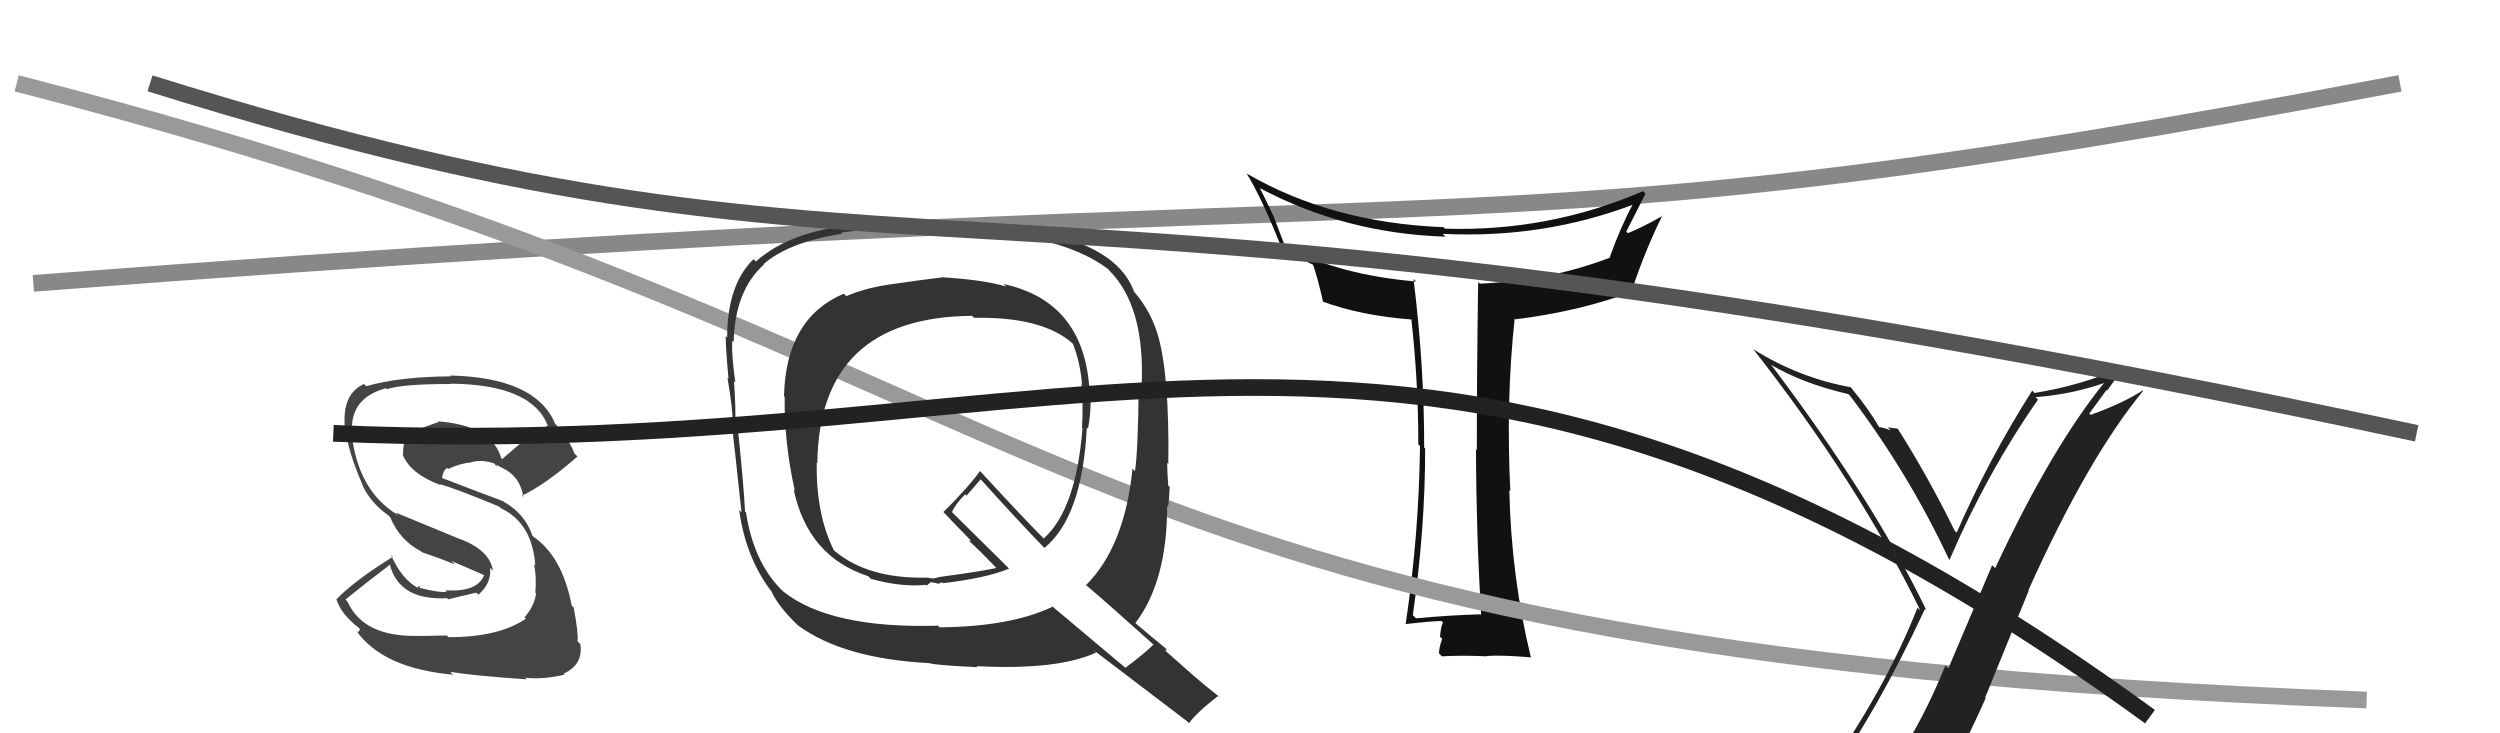
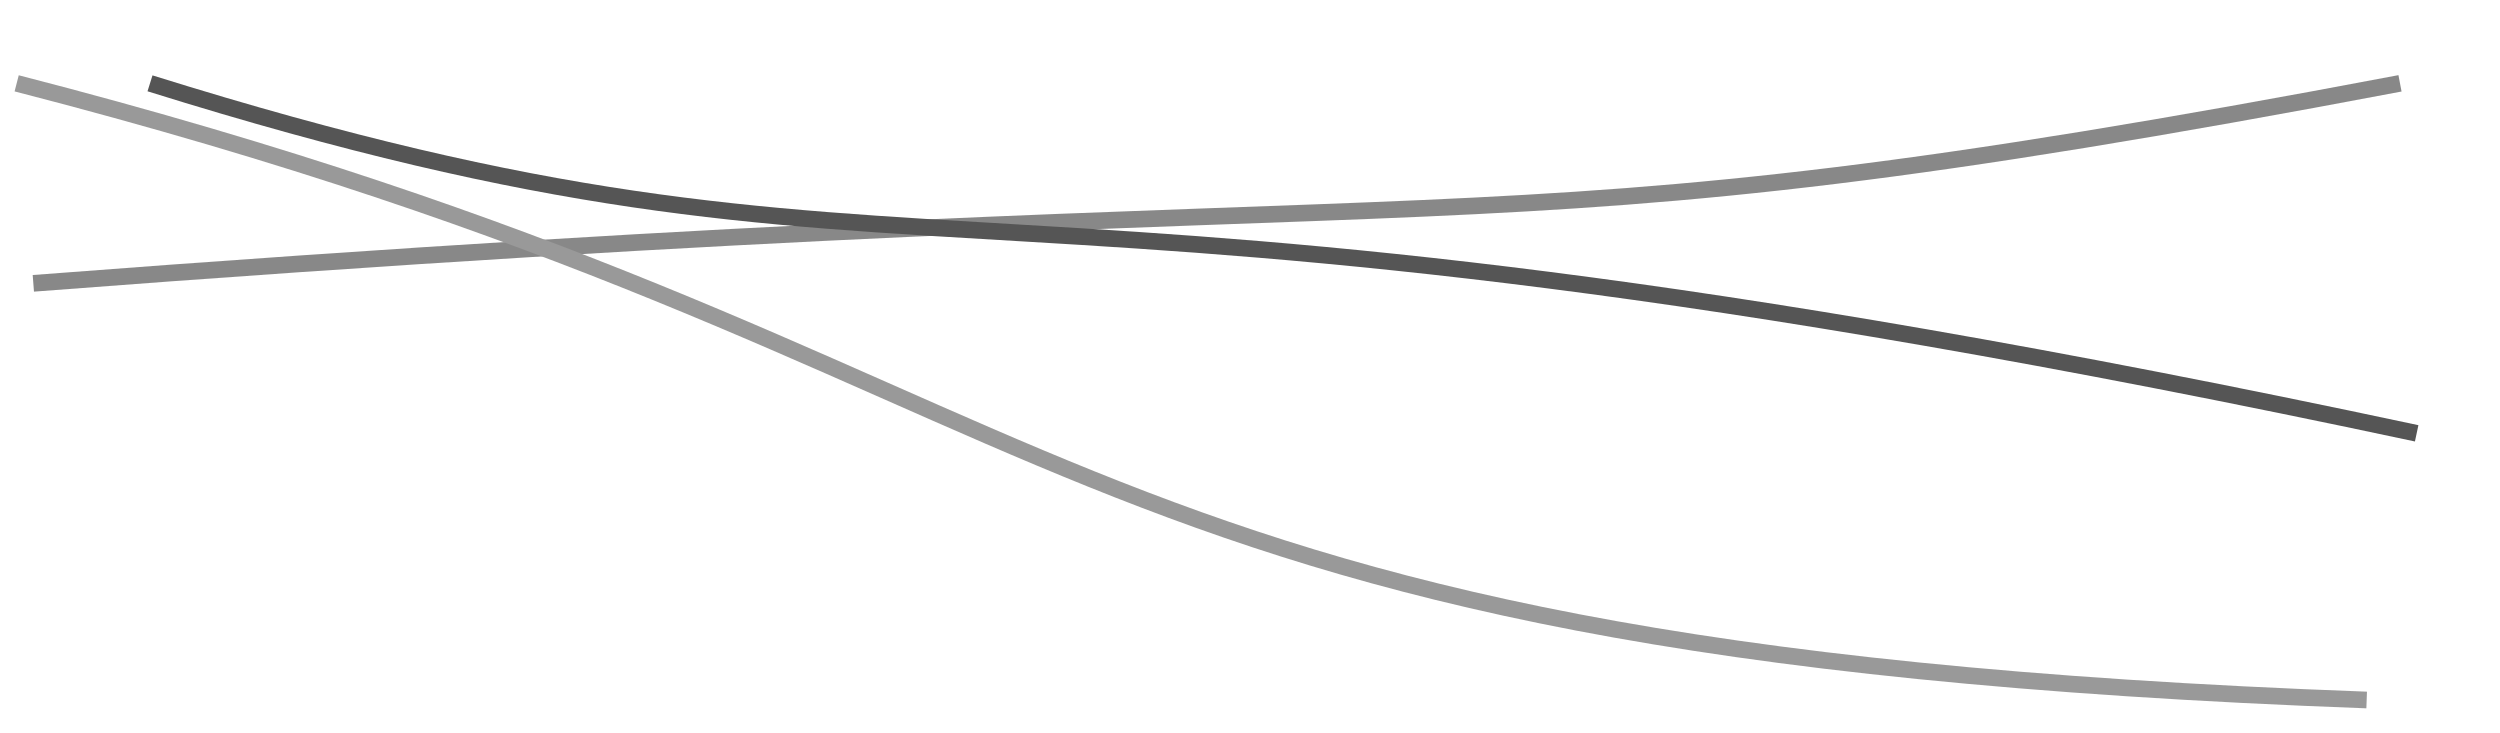
<svg xmlns="http://www.w3.org/2000/svg" width="150" height="44" viewBox="0,0,150,44">
  <path d="M2 17 C93 10,86 16,144 5" stroke="#888" fill="none" />
-   <path fill="#111" d="M88.78 36.81L88.84 36.87L88.83 36.86Q86.98 36.91 84.96 37.10L84.79 36.93L84.77 36.91Q85.51 31.74 85.51 26.91L85.44 26.84L85.45 26.86Q85.46 21.95 84.81 16.73L84.85 16.78L84.97 16.89Q80.38 16.50 77.19 14.82L77.08 14.72L76.44 13.05L76.46 13.07Q76.20 12.50 75.59 11.28L75.54 11.23L75.60 11.29Q80.71 14.01 86.73 14.20L86.63 14.10L86.56 14.03Q92.57 14.33 98.01 12.27L98.05 12.31L97.98 12.24Q97.23 13.62 96.58 15.45L96.70 15.56L96.59 15.46Q93.05 16.83 88.79 17.02L88.77 17.00L88.69 16.92Q88.61 22.05 88.61 27.00L88.57 26.96L88.56 26.95Q88.57 31.91 88.87 36.90ZM98.57 11.46L98.73 11.62L98.58 11.47Q92.92 13.91 86.71 13.72L86.65 13.67L86.62 13.63Q79.88 13.37 74.78 10.40L74.87 10.48L74.79 10.40Q75.71 11.86 77.00 15.13L76.99 15.12L76.81 14.94Q77.53 15.31 78.78 15.88L78.83 15.93L78.78 15.88Q79.04 16.60 79.39 18.13L79.38 18.11L79.35 18.09Q81.65 18.94 84.70 19.17L84.72 19.19L84.68 19.15Q85.10 22.89 85.10 26.66L85.20 26.76L85.20 26.75Q85.14 32.07 84.34 37.44L84.28 37.37L84.35 37.44Q85.96 37.26 86.49 37.26L86.46 37.23L86.58 37.35Q86.46 37.53 86.40 38.20L86.54 38.34L86.53 38.33Q86.34 38.86 86.34 39.20L86.34 39.20L86.51 39.38Q87.70 39.31 89.22 39.38L89.14 39.30L89.20 39.36Q90.01 39.29 91.83 39.44L91.81 39.42L91.86 39.47Q90.67 34.59 90.56 29.41L90.49 29.34L90.62 29.47Q90.35 24.02 90.88 19.11L90.90 19.13L90.93 19.16Q94.92 18.66 98.08 17.44L98.03 17.39L97.95 17.31Q98.72 14.99 99.74 12.94L99.70 12.89L99.76 12.95Q98.47 13.68 97.67 13.99L97.66 13.98L97.58 13.89Q98.16 12.76 98.73 11.62Z" />
  <path d="M1 5 C67 22,60 39,142 42" stroke="#999" fill="none" />
-   <path fill="#333" d="M56.51 16.68L56.50 16.68L56.47 16.65Q54.61 16.88 53.66 17.03L53.59 16.96L53.65 17.03Q52.00 17.24 50.78 17.77L50.74 17.73L50.63 17.62Q47.15 19.09 47.04 23.77L47.00 23.73L47.08 23.81Q47.04 26.52 47.69 29.45L47.67 29.43L47.62 29.37Q48.47 33.39 52.09 34.57L52.07 34.55L52.25 34.73Q54.09 35.24 55.54 35.09L55.59 35.14L55.84 34.94L55.83 34.92Q56.07 34.97 56.26 35.01L56.33 35.08L56.28 35.04Q56.38 34.98 56.54 34.94L56.68 35.09L56.58 34.99Q59.17 34.69 60.54 34.12L60.53 34.10L56.94 30.55L57.12 30.73Q57.30 30.27 57.91 29.66L57.99 29.74L58.84 28.76L58.88 28.80Q60.77 30.91 62.75 32.97L62.77 33.00L62.66 32.88Q64.94 31.02 65.21 25.65L65.39 25.83L65.28 25.72Q65.44 24.89 65.44 23.98L65.42 23.95L65.39 23.93Q65.28 18.14 60.21 17.04L60.38 17.20L60.37 17.19Q58.97 16.78 56.45 16.63ZM69.19 38.65L69.35 38.81L69.21 38.67Q68.70 39.19 67.52 40.07L67.54 40.08L62.99 36.26L63.14 36.41Q60.64 37.60 56.37 37.64L56.28 37.54L56.28 37.54Q49.80 37.73 46.98 35.48L47.02 35.51L46.89 35.39Q45.22 33.72 44.76 30.75L44.68 30.66L44.70 30.68Q44.62 29.01 44.24 25.43L44.10 25.29L44.11 25.30Q44.16 24.62 44.04 22.87L43.95 22.78L44.12 22.95Q43.89 21.31 43.93 20.44L43.96 20.47L44.02 20.52Q44.09 17.43 45.84 15.87L45.75 15.78L45.81 15.85Q47.34 14.52 50.54 14.02L50.54 14.03L50.47 13.95Q53.00 13.63 55.90 13.71L55.88 13.69L55.92 13.73Q63.35 13.78 66.48 16.14L66.48 16.15L66.51 16.18Q68.75 18.38 68.49 23.29L68.42 23.22L68.32 23.13Q68.29 26.94 68.10 28.27L67.94 28.11L67.95 28.12Q67.48 32.79 65.16 35.11L65.00 34.96L65.04 35.00Q66.53 36.26 69.27 38.73ZM64.41 14.46L64.40 14.45L64.36 14.40Q62.33 13.67 55.82 13.17L55.79 13.15L55.95 13.30Q54.55 13.31 51.77 13.43L51.72 13.37L51.81 13.47Q47.59 13.71 45.35 15.69L45.23 15.57L45.21 15.55Q43.63 17.09 43.63 20.25L43.66 20.28L43.54 20.16Q43.55 21.01 43.71 22.72L43.68 22.70L43.65 22.67Q43.97 24.55 43.97 25.43L43.90 25.35L43.90 25.36Q44.11 27.17 44.49 30.74L44.51 30.76L44.35 30.60Q44.75 33.52 46.35 35.57L46.38 35.60L46.30 35.52Q46.76 36.48 47.98 37.62L47.95 37.59L47.89 37.53Q50.60 39.52 55.78 39.79L55.83 39.83L55.79 39.80Q56.26 39.92 58.65 40.03L58.65 40.02L58.59 39.97Q63.48 40.22 65.77 39.15L65.69 39.08L65.63 39.02Q66.47 39.67 71.19 43.25L71.32 43.37L71.34 43.39Q71.82 42.73 73.11 41.74L73.17 41.80L73.25 41.88Q72.39 41.21 71.59 40.52L71.59 40.52L69.92 39.04L70.01 38.98L69.87 38.84Q69.32 38.40 68.10 37.37L68.16 37.43L68.12 37.39Q70.03 34.88 70.03 30.35L70.07 30.39L70.08 30.40Q70.15 30.05 70.18 29.22L70.08 29.11L70.09 29.12Q70.03 28.19 70.03 27.77L70.20 27.94L70.10 27.84Q70.17 22.39 69.45 20.03L69.36 19.94L69.45 20.03Q69.04 18.70 68.16 17.64L68.22 17.70L68.05 17.52Q67.33 15.48 64.40 14.45ZM58.47 19.10L58.37 19.00L58.44 19.07Q62.51 18.99 64.34 20.59L64.26 20.51L64.38 20.64Q64.80 21.70 64.92 23.03L64.97 23.09L64.89 23.00Q65.00 24.29 64.92 25.66L64.95 25.69L64.95 25.69Q64.56 30.59 62.62 32.31L62.71 32.40L62.76 32.45Q61.46 31.15 58.94 28.41L58.84 28.30L58.80 28.26Q58.17 29.16 56.61 30.72L56.53 30.64L56.45 30.56Q57.07 31.22 58.22 32.40L58.26 32.44L58.14 32.44L58.22 32.52Q58.69 32.95 59.72 34.01L59.68 33.98L59.78 34.08Q58.75 34.30 56.43 34.61L56.43 34.61L55.99 34.71L55.51 34.64L55.55 34.72L55.49 34.66Q52.07 34.71 50.09 33.07L50.02 33.00L50.03 33.01Q48.96 30.88 49.00 27.75L49.02 27.77L49.04 27.79Q49.15 19.03 58.32 18.95Z" />
-   <path fill="#444" d="M26.80 38.12L26.81 38.13L25.13 38.16L25.11 38.15Q21.82 38.24 20.86 36.11L20.74 35.98L20.73 35.97Q21.95 34.98 23.40 33.88L23.49 33.97L23.39 33.88Q23.96 36.04 26.81 35.89L26.78 35.85L26.89 35.96Q27.55 35.79 28.58 35.56L28.72 35.70L28.70 35.68Q29.49 35.02 29.41 34.07L29.49 34.15L29.58 34.24Q29.39 33.02 27.61 32.34L27.61 32.35L23.73 30.75L23.90 30.92Q21.43 29.44 21.09 25.90L21.10 25.91L21.12 25.93Q21.00 23.87 23.17 23.29L23.19 23.32L23.23 23.35Q24.10 23.04 27.06 23.04L27.11 23.09L27.04 23.02Q31.96 23.07 32.88 25.58L32.88 25.58L32.83 25.54Q32.28 26.17 31.56 26.62L31.39 26.46L30.12 27.55L30.08 27.50Q29.50 25.51 26.26 25.28L26.38 25.41L26.30 25.33Q25.84 25.47 24.81 25.89L24.72 25.80L24.71 25.79Q24.18 26.17 24.18 27.28L24.20 27.30L24.15 27.25Q24.60 28.42 26.42 29.10L26.27 28.94L26.37 29.05Q27.30 29.29 29.96 30.40L30.01 30.45L30.06 30.50Q31.93 31.38 32.12 33.93L32.05 33.85L32.04 33.85Q32.20 34.57 32.12 35.56L32.10 35.54L32.17 35.61Q32.04 36.40 31.47 37.04L31.41 36.98L31.55 37.12Q29.95 38.23 26.91 38.23ZM31.49 40.64L31.49 40.64L31.51 40.66Q32.51 40.79 33.88 40.48L33.90 40.50L33.82 40.42Q35.01 39.86 34.82 38.65L34.66 38.48L34.65 38.47Q34.72 38.05 34.42 36.45L34.44 36.47L34.30 36.33Q33.74 33.37 31.95 32.16L31.99 32.19L31.95 32.15Q31.51 30.84 30.25 30.12L30.16 30.03L30.21 30.08Q28.89 29.59 26.42 28.64L26.42 28.65L26.51 28.74Q26.58 28.19 26.85 28.08L26.93 28.16L26.90 28.14Q27.62 27.79 28.27 27.75L28.24 27.72L28.25 27.74Q28.90 27.55 29.66 27.81L29.69 27.84L29.83 28.05L29.77 27.88L30.18 28.10L30.12 28.07L30.09 28.05Q31.21 28.56 31.40 29.82L31.40 29.82L31.32 29.74Q32.74 29.06 34.65 27.39L34.53 27.27L34.46 27.20Q34.26 26.55 33.27 25.37L33.30 25.39L33.29 25.38Q32.11 22.65 27.01 22.53L27.02 22.54L27.06 22.58Q23.96 22.60 21.98 23.17L21.97 23.17L21.84 23.04Q20.48 23.65 20.70 25.74L20.68 25.72L20.76 25.80Q20.85 27.03 21.77 29.13L21.77 29.13L21.74 29.10Q22.23 30.16 23.26 30.89L23.33 30.95L23.41 31.03Q23.97 32.40 25.26 33.08L25.39 33.21L25.31 33.13Q26.35 33.48 27.30 33.86L27.10 33.66L29.12 34.54L29.06 34.48Q28.67 35.54 26.73 35.42L26.89 35.59L26.80 35.50Q26.39 35.58 25.17 35.27L25.18 35.29L25.19 35.14L25.05 35.23L25.12 35.30Q24.11 34.78 23.46 33.30L23.47 33.31L23.57 33.41Q21.29 34.82 20.18 35.96L20.25 36.03L20.19 35.97Q20.46 36.84 21.49 37.64L21.61 37.76L21.48 37.94L21.36 37.82Q22.95 40.10 27.18 40.48L27.02 40.32L27.01 40.31Q28.38 40.54 31.61 40.76Z" />
-   <path d="M20 26 C66 28,85 11,129 43" stroke="#222" fill="none" />
-   <path fill="#222" d="M109.68 46.59L109.73 46.64L109.75 46.66Q112.60 42.74 115.50 36.53L115.53 36.57L115.59 36.63Q112.40 30.01 106.31 21.94L106.38 22.01L106.25 21.88Q108.13 23.00 110.91 23.65L110.88 23.62L110.99 23.73Q114.54 28.42 116.97 33.63L117.00 33.66L116.96 33.62Q119.20 28.39 122.28 23.98L122.19 23.89L122.13 23.83Q124.50 23.65 126.60 22.85L126.44 22.69L126.46 22.71Q123.18 26.66 119.71 34.09L119.53 33.91L116.90 40.10L116.72 39.93Q115.41 43.18 113.66 45.81L113.56 45.72L113.51 45.66Q111.25 46.18 109.80 46.71ZM115.80 47.88L115.91 47.99L115.98 48.05Q117.69 45.16 119.14 41.89L119.11 41.85L121.73 35.42L121.71 35.40Q125.29 27.44 128.60 23.44L128.61 23.46L128.57 23.42Q127.35 24.21 125.44 24.89L125.36 24.81L126.39 23.40L126.43 23.44Q126.94 22.69 127.54 22.01L127.53 22.00L127.51 21.97Q124.93 23.12 122.07 23.58L121.98 23.48L121.93 23.44Q119.34 27.51 117.40 31.96L117.43 31.99L117.28 31.84Q115.66 28.55 113.87 25.73L113.88 25.74L113.86 25.72Q113.62 25.68 113.26 25.64L113.26 25.63L113.45 25.82Q112.93 25.63 112.74 25.63L112.83 25.72L112.77 25.66Q112.07 24.46 111.11 23.32L111.18 23.38L111.03 23.23Q107.97 22.68 105.22 20.97L105.10 20.84L105.15 20.89Q111.52 29.02 115.22 36.63L115.04 36.45L115.05 36.46Q113.01 41.66 108.93 47.29L108.87 47.23L108.91 47.27Q109.68 46.93 110.47 46.78L110.48 46.79L112.15 46.48L112.20 46.52Q111.45 47.10 110.27 48.74L110.41 48.89L110.35 48.83Q112.63 48.20 115.90 47.98Z" />
  <path d="M9 5 C57 20,56 7,145 26" stroke="#555" fill="none" />
</svg>